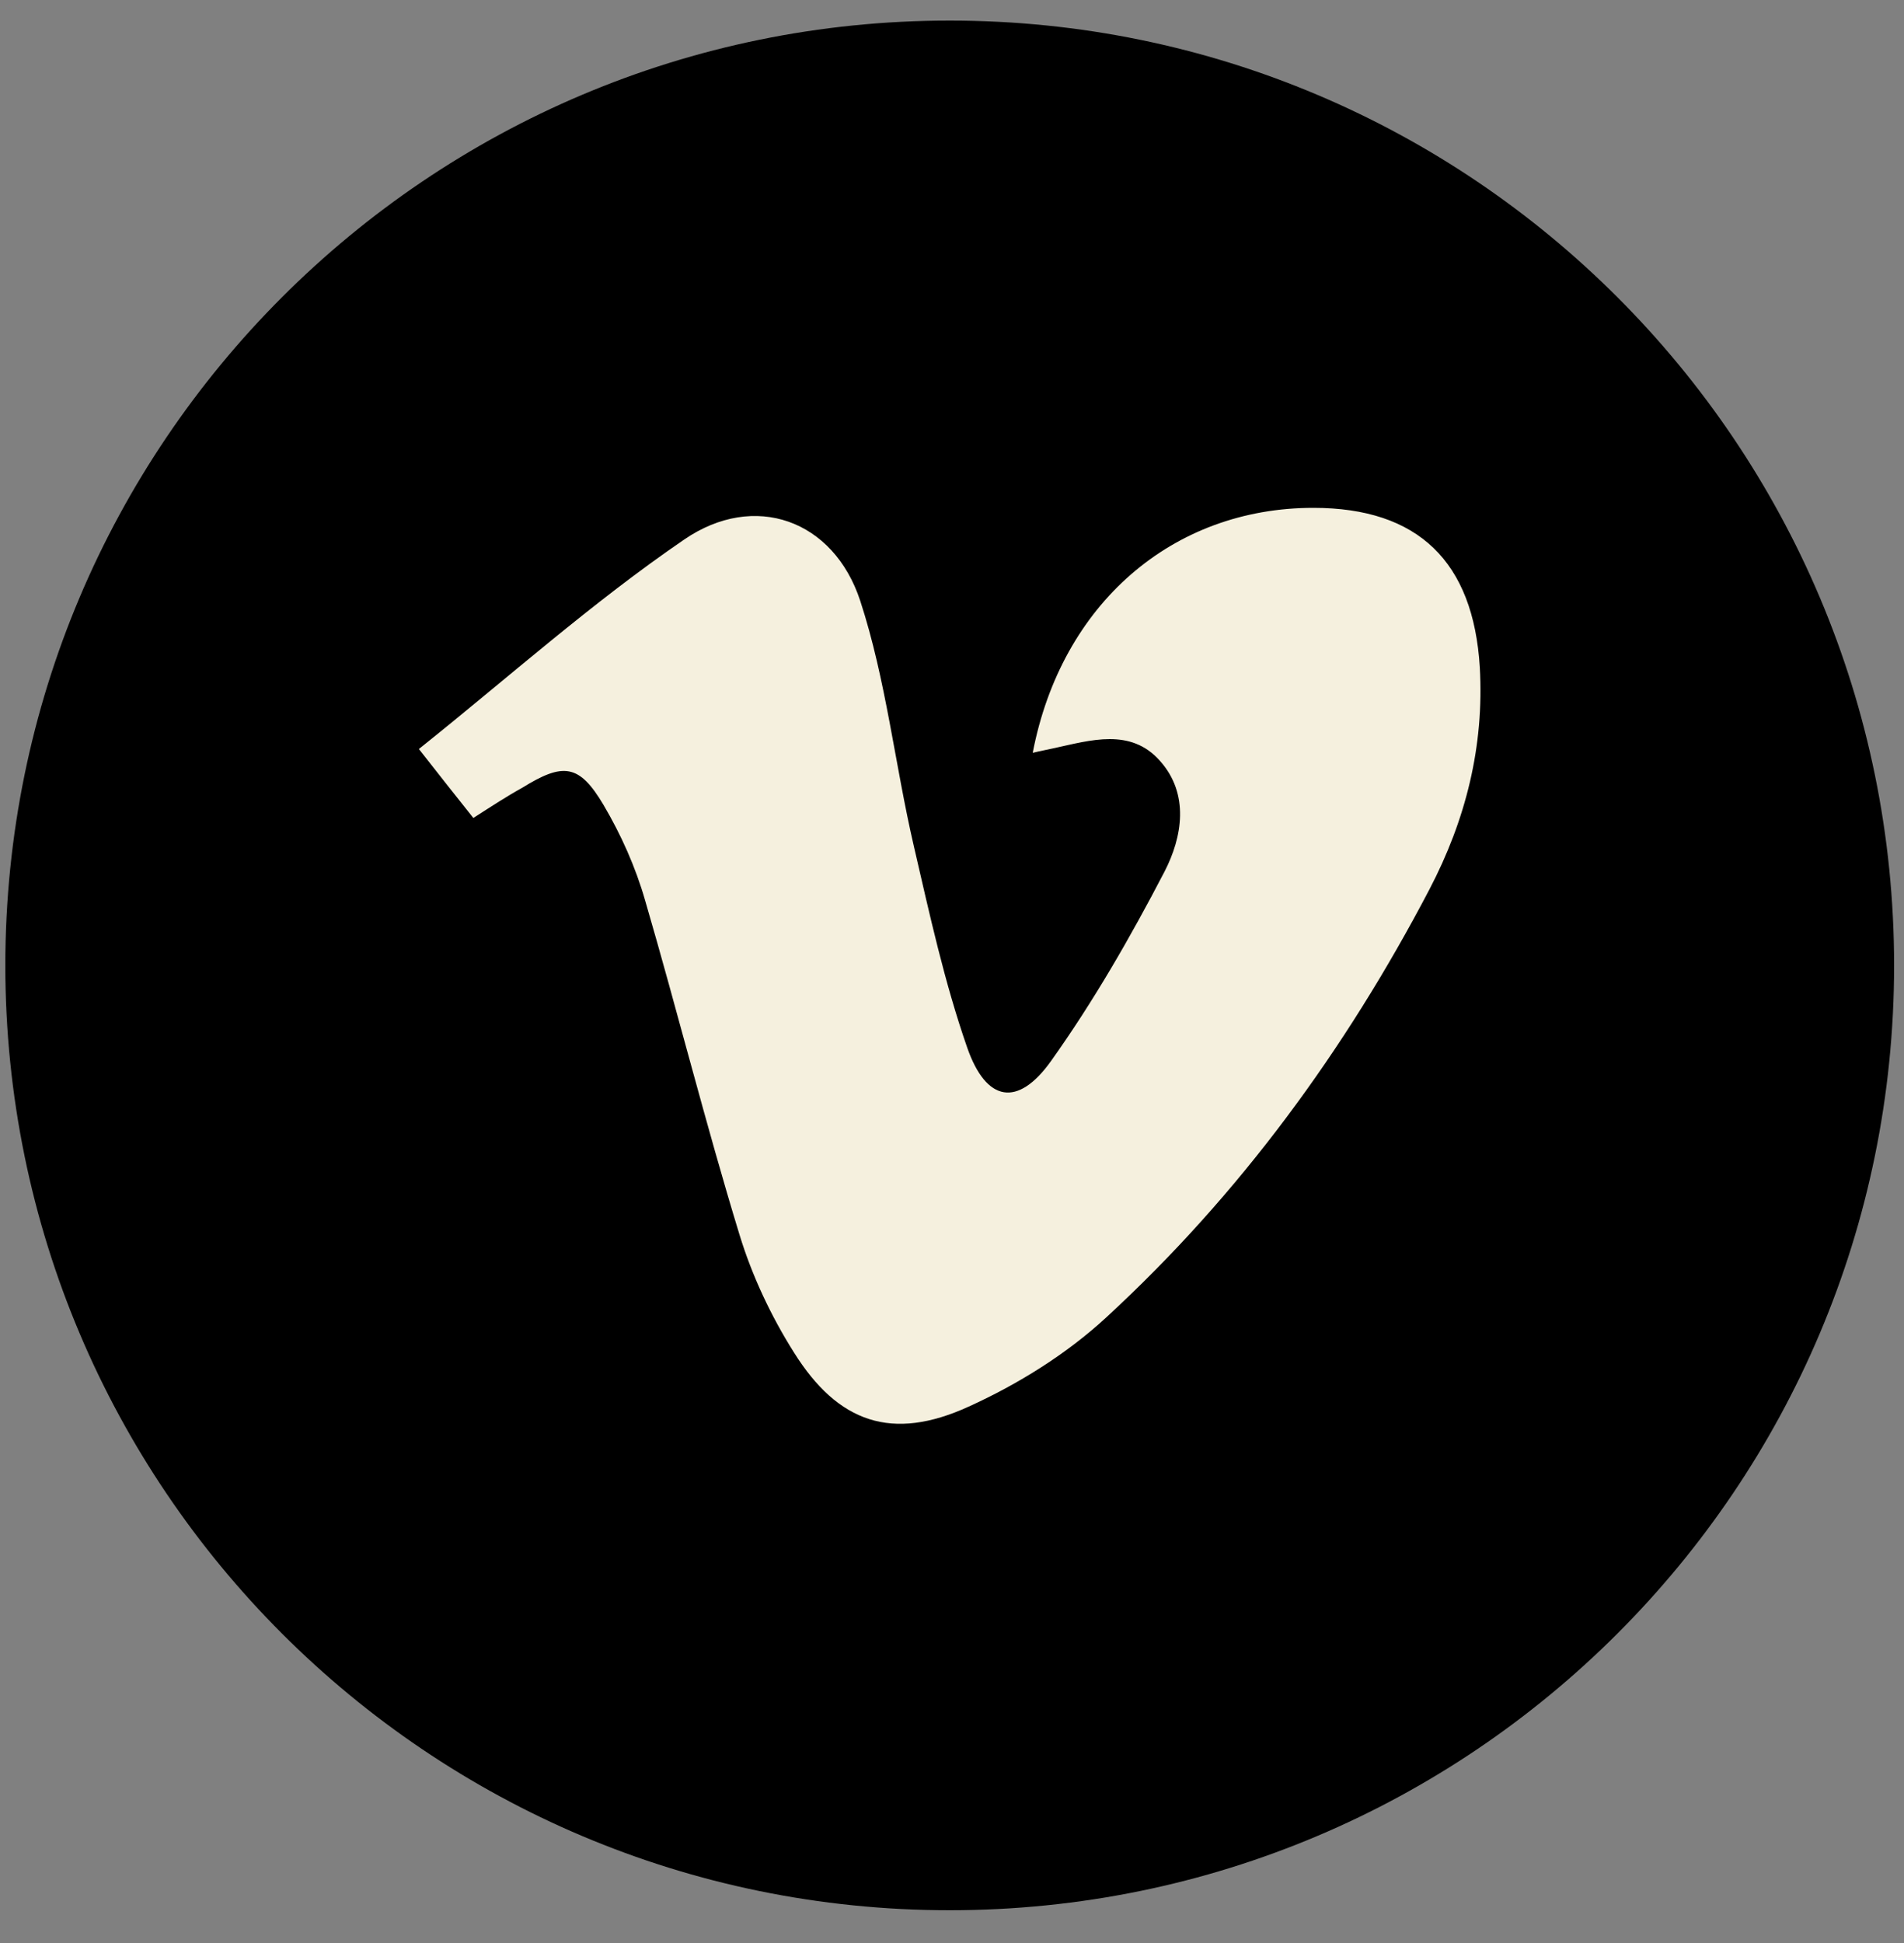
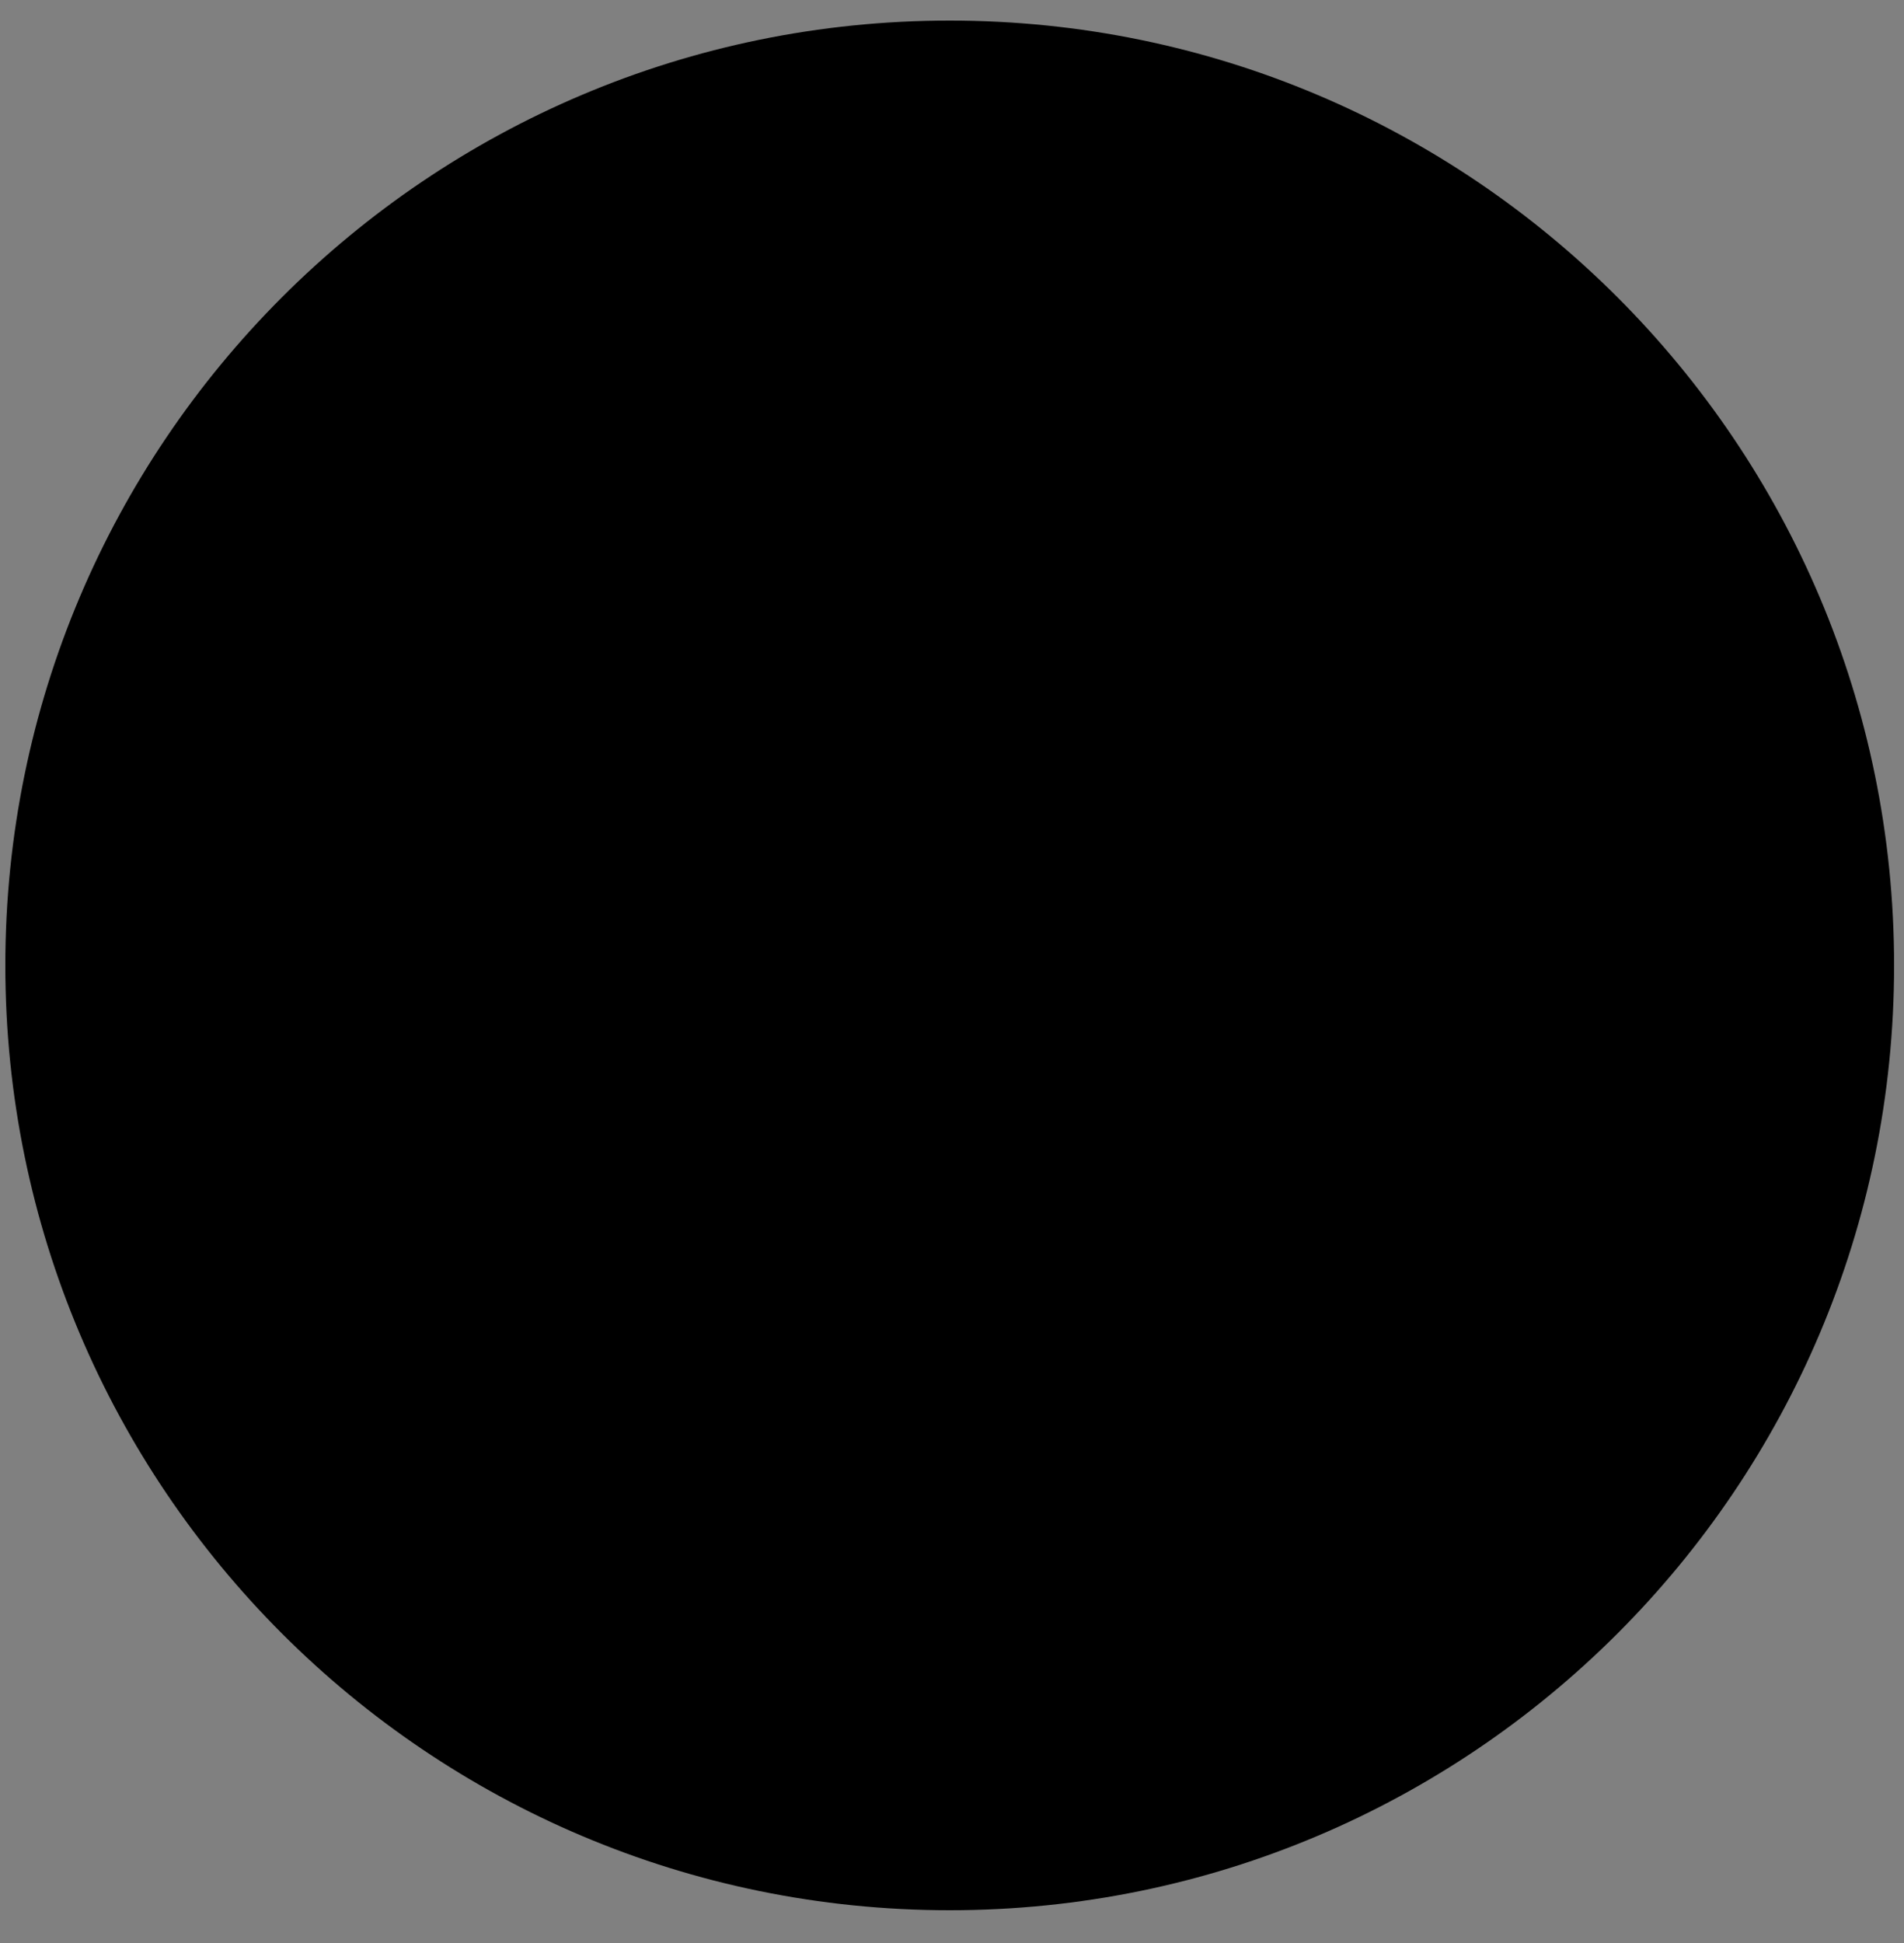
<svg xmlns="http://www.w3.org/2000/svg" width="50" height="51" viewBox="0 0 50 51" fill="none">
  <rect x="0" y="0" width="50" height="51" fill="#808080" stroke="none" />
  <path d="M24.94 50.14C38.637 50.14 49.74 39.037 49.74 25.34C49.74 11.643 38.637 0.54 24.94 0.54C11.243 0.54 0.14 11.643 0.14 25.34C0.14 39.037 11.243 50.14 24.94 50.14Z" fill="black" />
-   <path d="M12.43 21.47C11.97 20.89 11.57 20.39 11 19.66C13.33 17.8 15.54 15.82 17.97 14.16C19.81 12.9 21.89 13.64 22.59 15.77C23.27 17.85 23.5 20.07 24 22.22C24.41 23.99 24.8 25.78 25.4 27.5C25.9 28.93 26.73 29.07 27.6 27.85C28.72 26.28 29.69 24.59 30.58 22.88C31.05 21.97 31.24 20.84 30.46 19.97C29.69 19.1 28.64 19.43 27.67 19.64C27.5 19.68 27.32 19.71 27.12 19.76C27.87 15.85 30.79 13.33 34.49 13.33C37.25 13.33 38.69 14.75 38.86 17.51C38.98 19.59 38.49 21.52 37.54 23.34C35.33 27.56 32.55 31.36 29.05 34.58C28.01 35.54 26.74 36.33 25.44 36.92C23.43 37.84 22.01 37.35 20.85 35.5C20.25 34.55 19.75 33.49 19.42 32.41C18.53 29.5 17.79 26.54 16.94 23.63C16.69 22.76 16.31 21.91 15.85 21.13C15.21 20.05 14.79 20.01 13.71 20.68C13.31 20.9 12.93 21.15 12.43 21.47Z" fill="#F5F0DE" />
</svg>